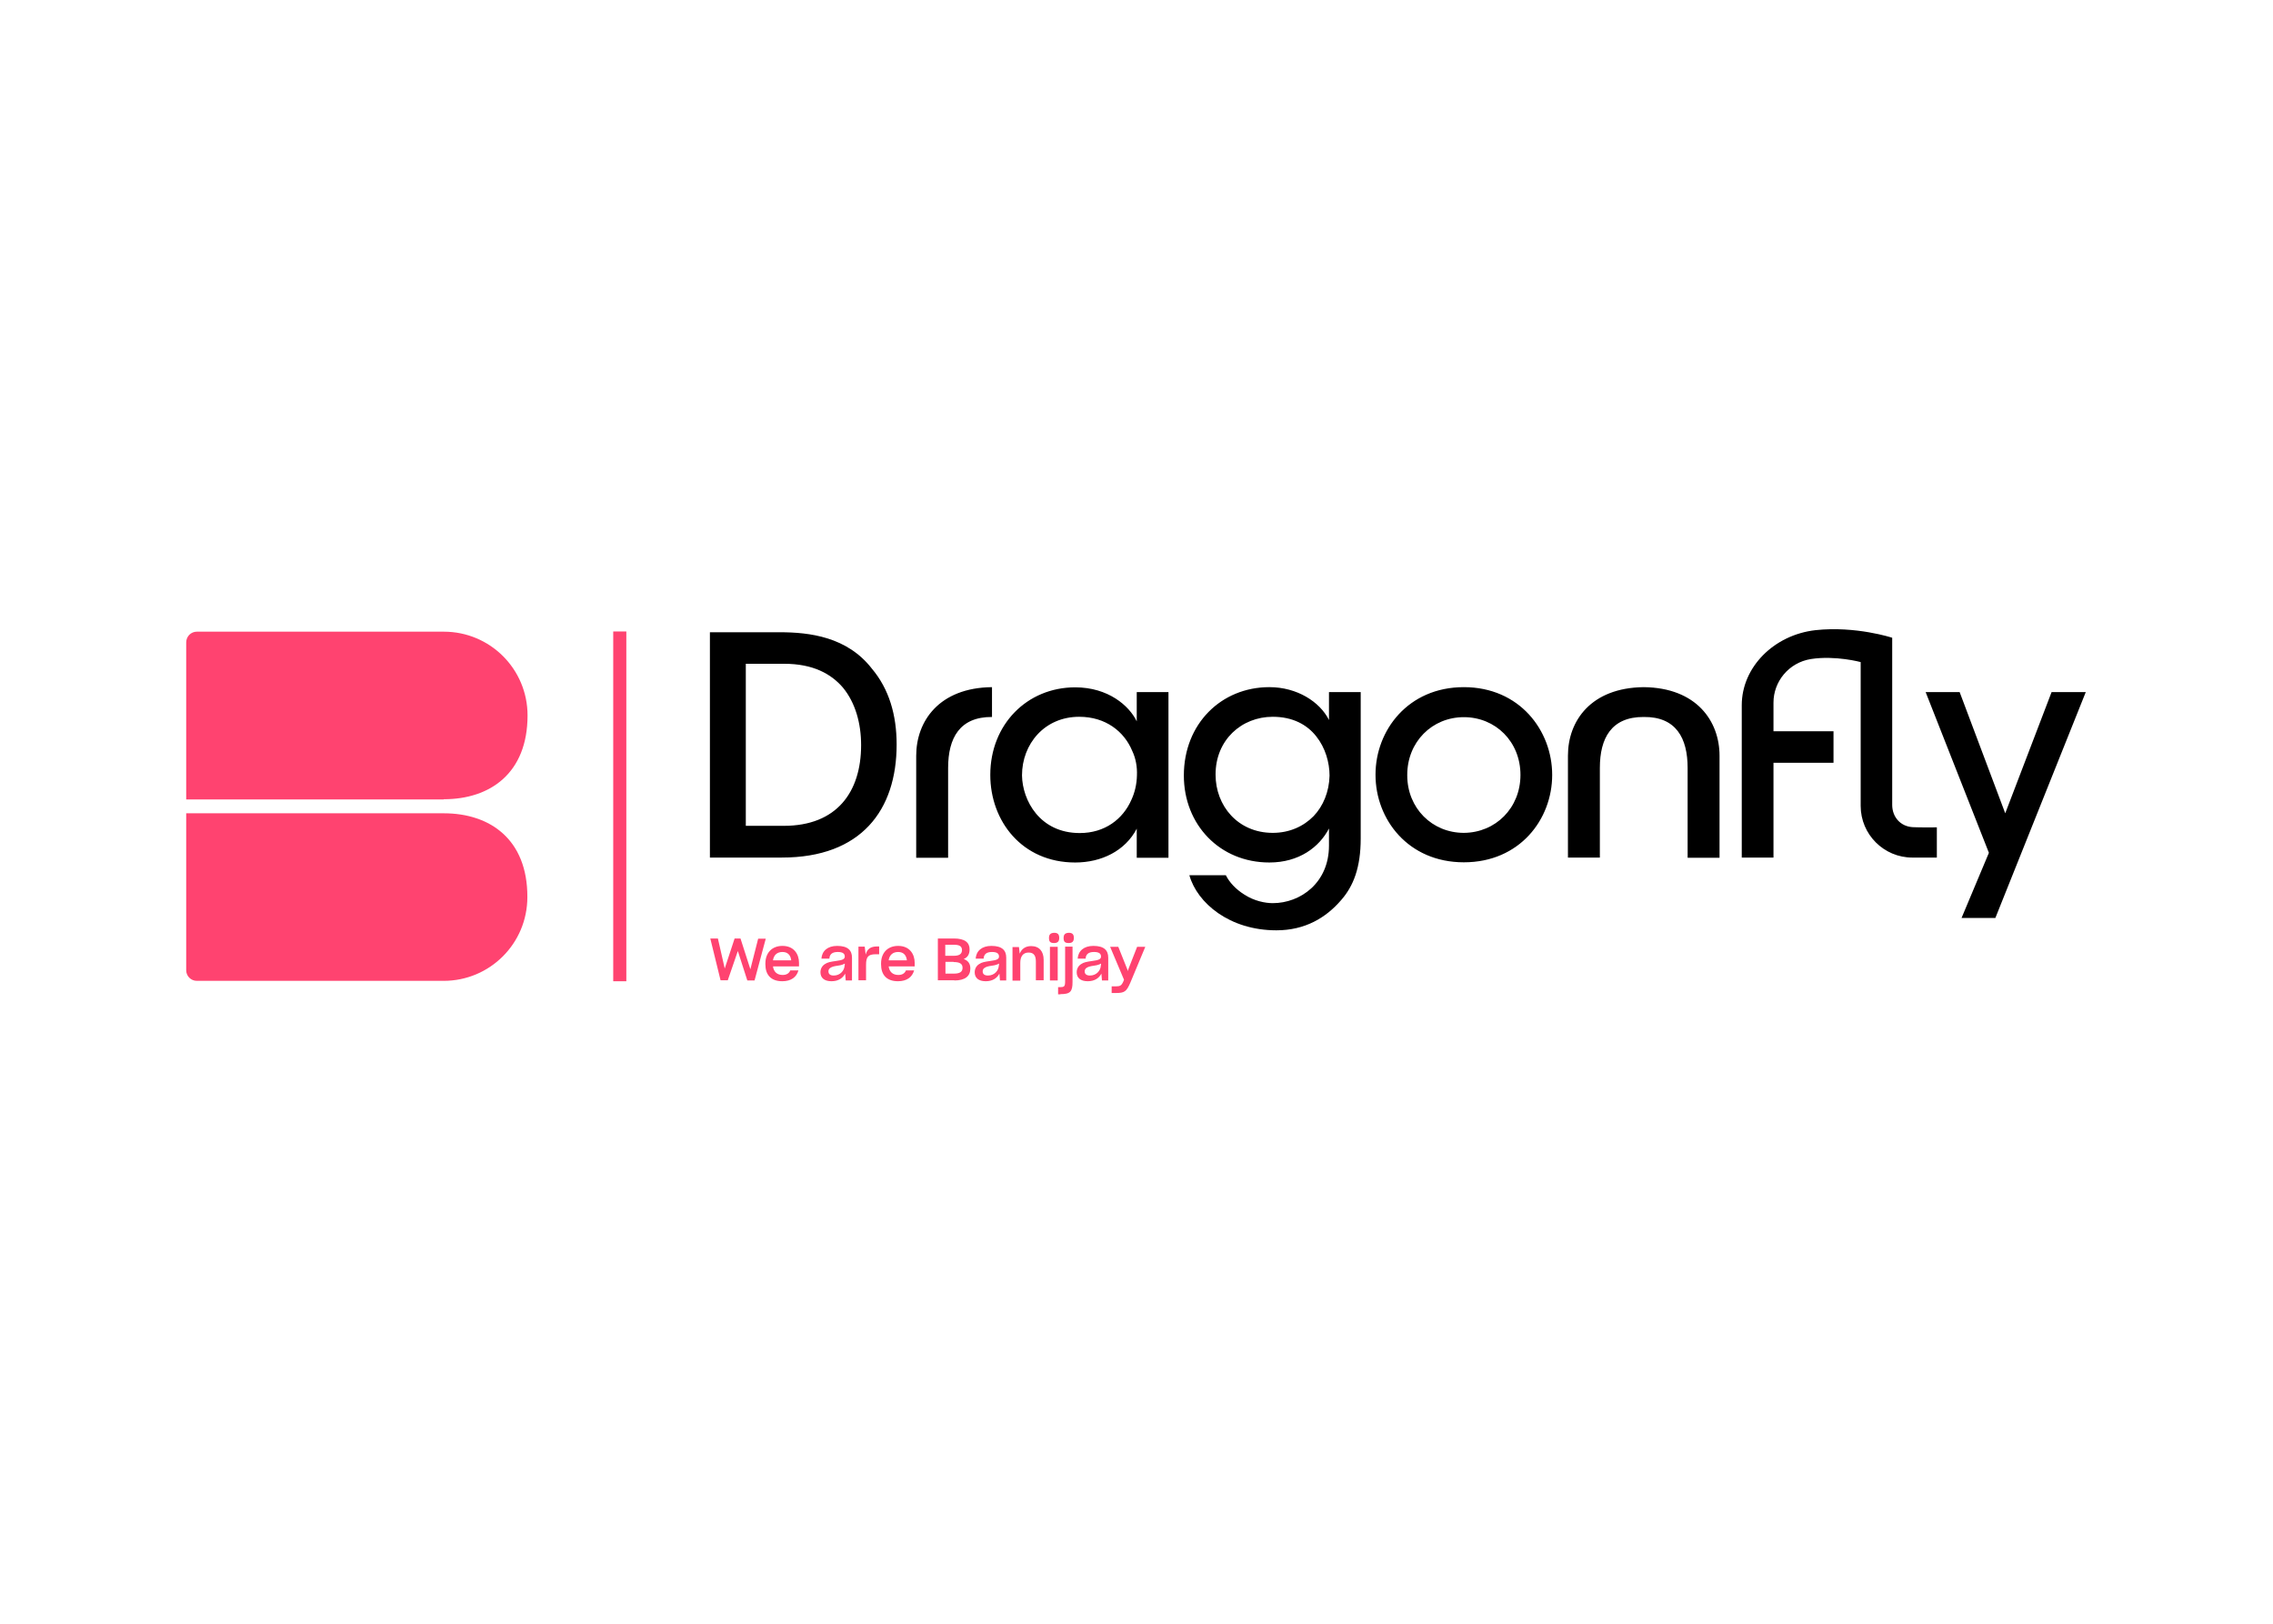
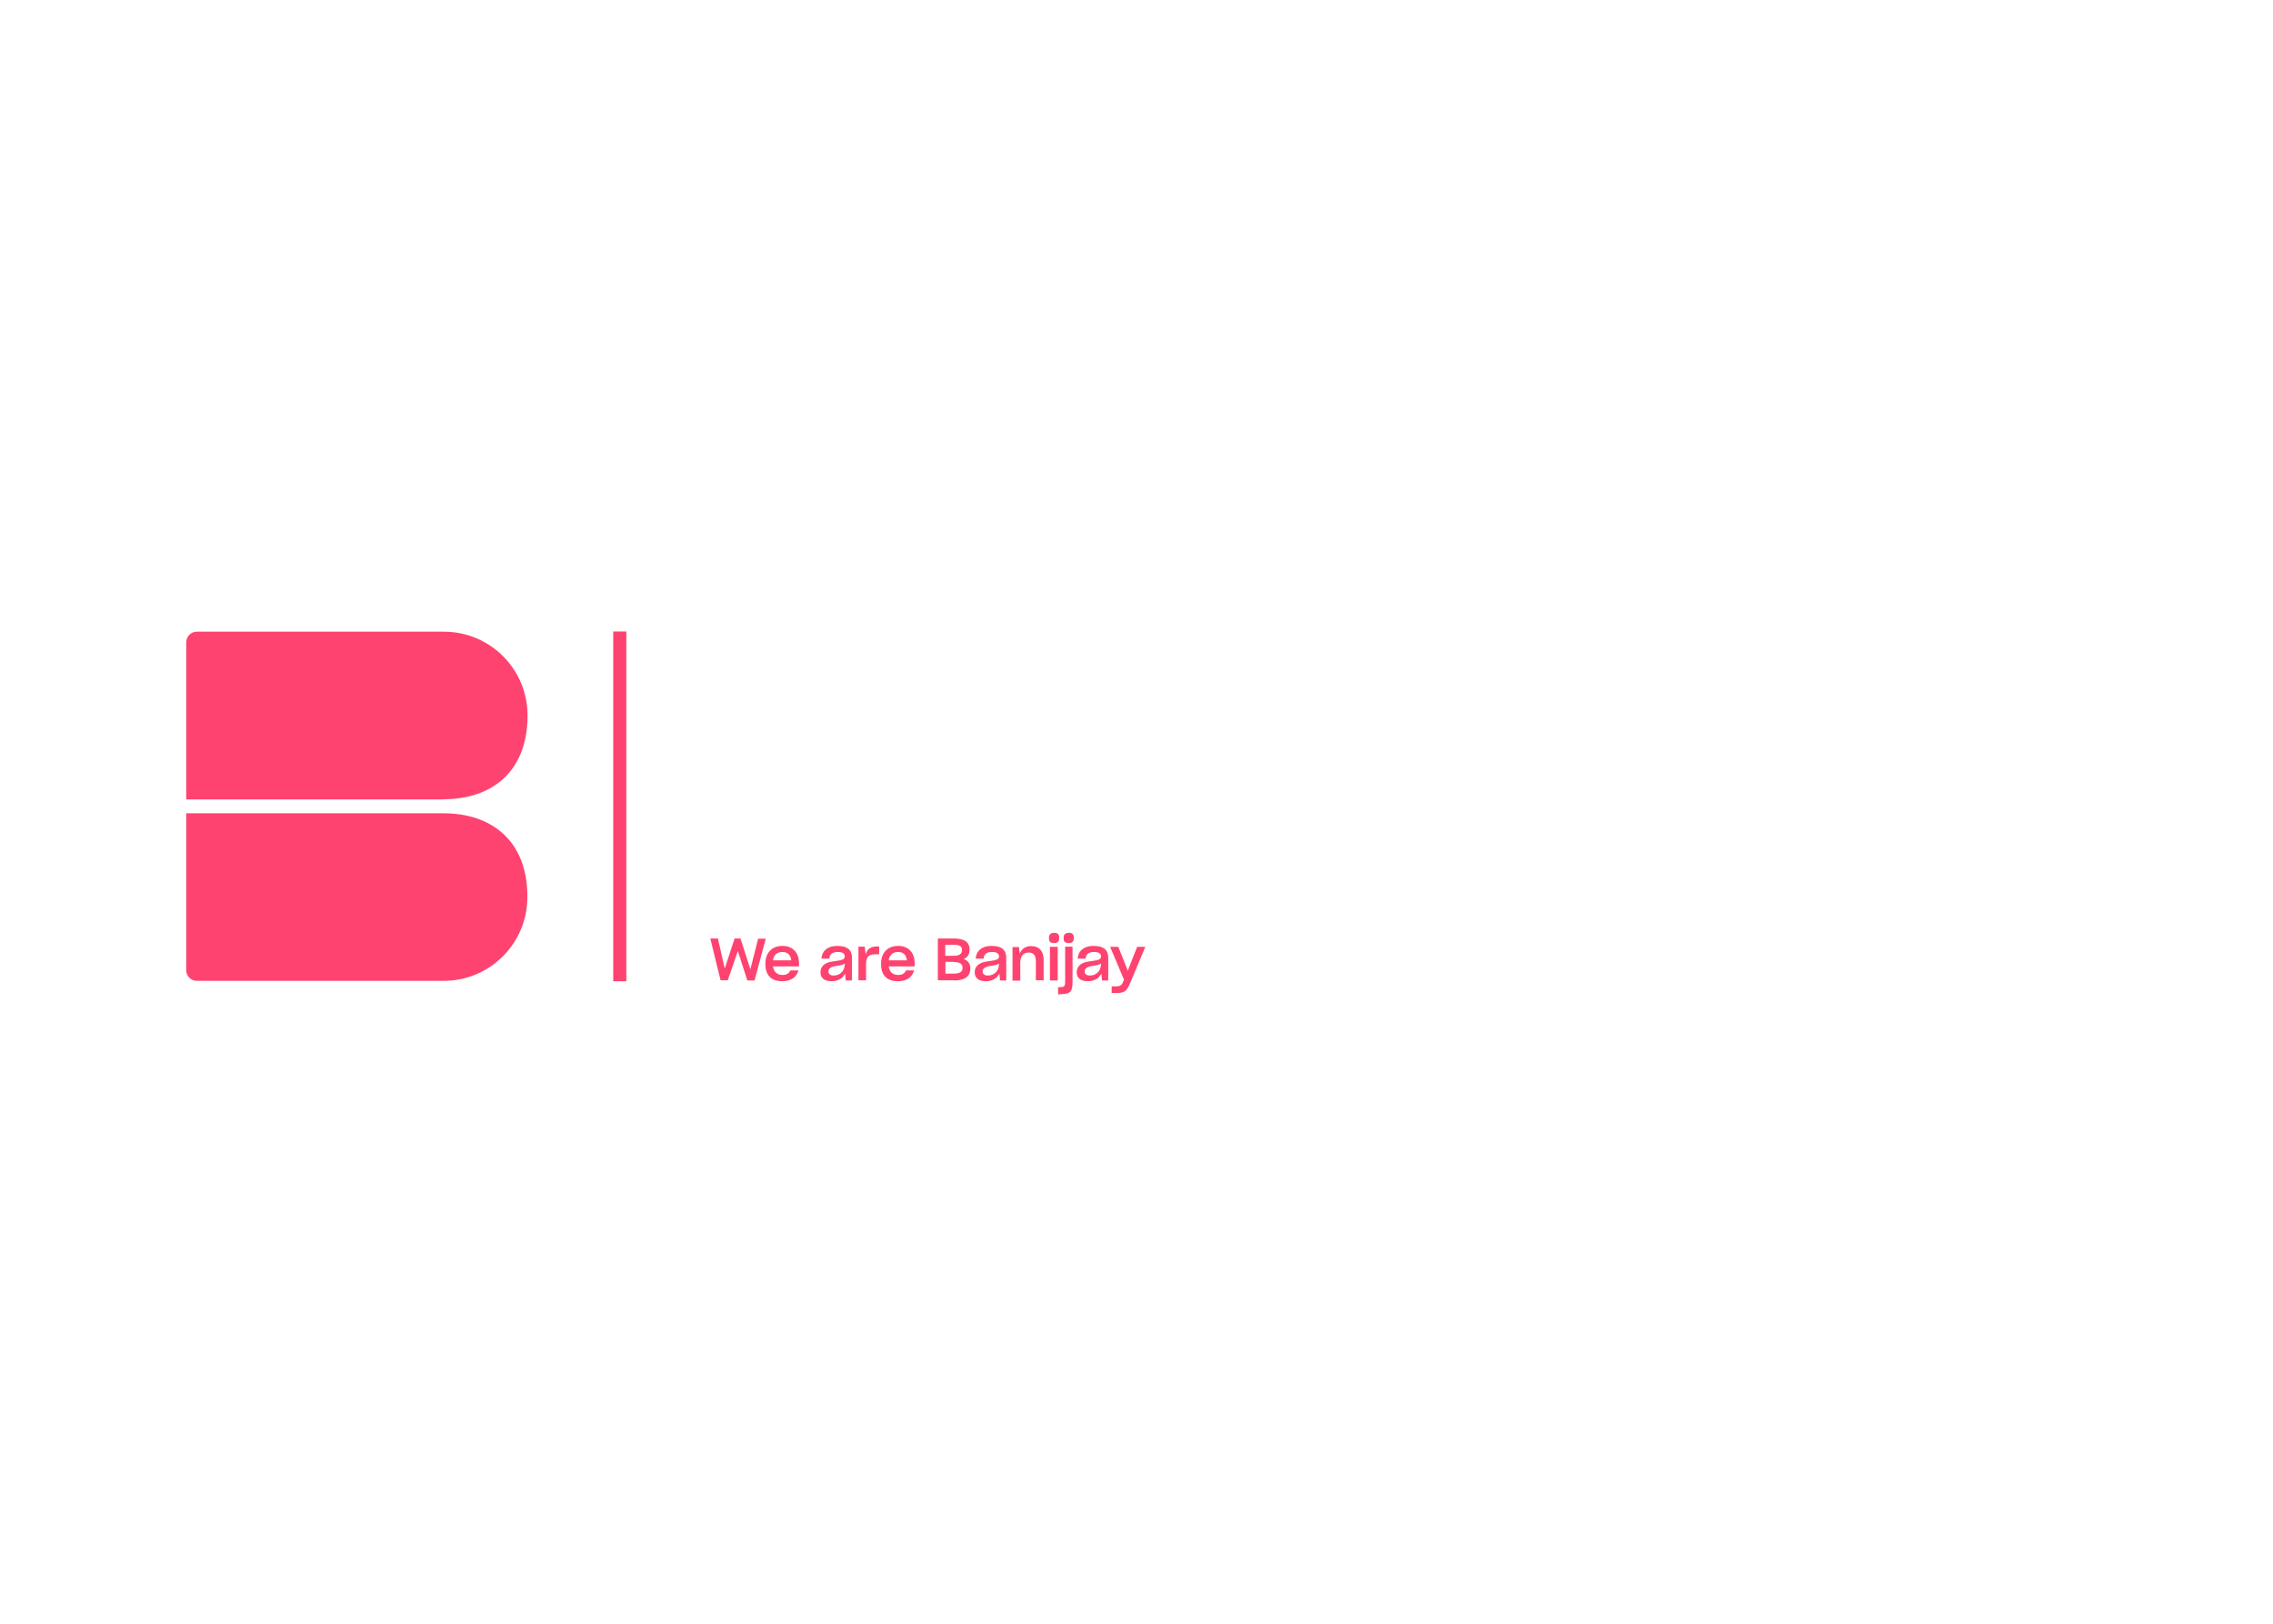
<svg xmlns="http://www.w3.org/2000/svg" clip-rule="evenodd" fill-rule="evenodd" stroke-linejoin="round" stroke-miterlimit="2" viewBox="0 0 560 400">
  <g fill-rule="nonzero" transform="matrix(.468 0 0 .468 43.534 152.661)">
    <path d="m229.8 6.2h6.9v184.1h-6.9zm-89.2 88.3c24.4 0 44.1-13.7 44.1-44.1 0-24.4-19.7-44.1-44.1-44.1h-130c-3.1 0-5.6 2.5-5.6 5.7v82.6h135.6m0 7.3h-135.6v82.6c0 3.1 2.5 5.6 5.6 5.6h129.9c24.4 0 44.1-19.7 44.1-44.1.1-30.4-19.7-44.1-44-44.1m159.8 88h3.8l5.9-22h-4l-4.1 16.1-5.2-16.2h-3.1l-5.2 15.8-3.6-15.8h-4l5.4 22h3.8l5.3-15.4zm13.5-10.6c.4-2.8 2.2-4.4 5-4.4s4.3 1.7 4.6 4.4zm4.9 11c4.6 0 7.5-2.1 8.5-5.7h-4.3c-.6 1.5-1.9 2.4-4 2.4-2.9 0-4.7-1.6-5.1-4.5h13.7v-1.9c0-4.5-2.6-8.9-8.7-8.9-5.5 0-9 3.6-9 9.3v.4c0 5.5 2.9 8.9 8.9 8.9m32.8-8.4c0 2.6-2.2 5.4-5.7 5.4-1.9 0-2.8-.8-2.8-2.2 0-.8.3-1.4 1.1-1.9s1.7-.8 3.9-1.1c1.6-.2 2.8-.6 3.6-1.1v.9m.5 8h3.3v-12c0-3.8-2.1-6.2-7.8-6.2-5.1 0-8 2.7-8.3 6.7h4.2c.1-2.2 1.4-3.5 4.4-3.5 2.7 0 3.7.9 3.7 2.4 0 1.4-1.3 1.9-4.4 2.3-3.4.5-4.6.7-6.1 1.7-1.4.9-2.3 2.4-2.3 4.3 0 2.9 2 4.7 5.8 4.7 3.7 0 6-1.7 7.2-4zm10.7 0v-8.2c0-4.1 1-5.6 5.1-5.6h1.8v-4.1h-1.2c-3.3 0-5.2 1.4-5.9 4.3l-.5-4.2h-3.3v17.7h4zm11.9-10.6c.4-2.8 2.2-4.4 5-4.4s4.3 1.7 4.6 4.4zm4.9 11c4.6 0 7.5-2.1 8.5-5.7h-4.3c-.6 1.5-1.9 2.4-4 2.4-2.9 0-4.7-1.6-5.1-4.5h13.7v-1.9c0-4.5-2.6-8.9-8.7-8.9-5.5 0-9 3.6-9 9.3v.4c0 5.5 2.9 8.9 8.9 8.9m29.3-10.1c3.2 0 4.7.9 4.7 3s-1.3 3.1-4.7 3.1h-4.3v-6.2h4.3zm.2-9.1c3 0 4.2.9 4.2 2.8 0 2.1-1.5 3-4.2 3h-4.6v-5.8zm.2 18.8c5.7 0 8.4-2.3 8.4-6.3 0-2.7-1.3-4.2-3.5-5 2-.8 3.1-2.4 3.1-5.1 0-3.6-2.5-5.7-8.3-5.7h-8.4v22h8.7zm23.4-8c0 2.6-2.2 5.4-5.7 5.4-1.9 0-2.8-.8-2.8-2.2 0-.8.3-1.4 1.1-1.9s1.7-.8 3.9-1.1c1.6-.2 2.8-.6 3.6-1.1v.9m.5 8h3.3v-12c0-3.8-2.1-6.2-7.8-6.2-5.1 0-8 2.7-8.3 6.7h4.2c.1-2.2 1.4-3.5 4.4-3.5 2.7 0 3.7.9 3.7 2.4 0 1.4-1.3 1.9-4.4 2.3-3.4.5-4.6.7-6.1 1.7-1.4.9-2.3 2.4-2.3 4.3 0 2.9 2 4.7 5.8 4.7 3.7 0 6-1.7 7.2-4zm10.7-9.3c0-3.3 1.4-5.4 4.4-5.4 2.9 0 3.8 1.9 3.8 4.7v9.9h4.1v-10.8c0-4.4-2.3-7.2-6.6-7.2-3.1 0-5.1 1.6-6 4l-.4-3.5h-3.4v17.7h4.1zm15.6 9.3h4.1v-17.7h-4.1zm-.5-22.4c0 2 .7 2.7 2.7 2.7 1.8 0 2.7-.8 2.7-2.7 0-2-.9-2.7-2.7-2.7-1.8.1-2.7.8-2.7 2.7m7.7 0c0 2 .7 2.7 2.7 2.7 1.8 0 2.7-.8 2.7-2.7 0-2-.9-2.7-2.7-2.7-1.8.1-2.7.8-2.7 2.7m-1.7 29.6c5.2 0 6.4-1.3 6.4-6.4v-18.6h-3.9v18.1c0 2.9-.4 3.2-2.8 3.2h-.9v3.8h1.2zm21.3-15.2c0 2.6-2.2 5.4-5.7 5.4-1.9 0-2.8-.8-2.8-2.2 0-.8.3-1.4 1.1-1.9s1.7-.8 3.9-1.1c1.6-.2 2.8-.6 3.6-1.1v.9m.5 8h3.3v-12c0-3.8-2.1-6.2-7.8-6.2-5.1 0-8 2.7-8.3 6.7h4.2c.1-2.2 1.4-3.5 4.4-3.5 2.7 0 3.7.9 3.7 2.4 0 1.4-1.3 1.9-4.4 2.3-3.4.5-4.6.7-6.1 1.7-1.4.9-2.3 2.4-2.3 4.3 0 2.9 2 4.7 5.8 4.7 3.7 0 6-1.7 7.2-4zm7.2 6.6c4.7 0 5.7-.7 7.8-5.6l7.8-18.7h-4.3l-4.7 12-.2.8-.2-.8-4.8-12h-4.3l7.3 17.3-.3.8c-1 2.3-1.7 2.7-4.1 2.7h-2.1v3.5z" fill="#ff4370" />
-     <path d="m1005 38.1-47.6 118.9h-17.8l14.4-34.3-33.3-84.6h17.9l24 63.8 24.4-63.8zm-499.6 0h16.7v87.2h-16.7v-15.3c-6.1 11.7-18.6 17.8-32.4 17.8-28 0-44.7-21.8-44.7-46.1 0-26.6 19.4-46.1 44.7-46.1 17.3 0 28.4 9.6 32.4 17.9zm-2.4 30.9c-4.2-10.1-13.9-17.9-27.9-17.9-18.3 0-30.1 14.4-30.1 30.8v.1c.2 13 9.3 30.3 30.4 30.3 13.3 0 22.7-7.4 27.1-17.3 1.9-4 2.9-8.5 3-13 .2-4.5-.6-9-2.5-13zm221.1 12.7c0 23.4-17.1 46-46.5 46-29.3 0-46.5-22.6-46.5-46v-.2c0-23.2 17.1-46 46.5-46 29.3 0 46.5 22.8 46.5 46.2zm-16.7 0c0-17.5-13.1-30.4-29.8-30.4s-29.8 13-29.8 30.4v.2c0 17.3 13.1 30.3 29.8 30.3 16.7-.1 29.8-13.1 29.8-30.5zm64.9-46.2c-27.9.3-39.9 17.9-39.9 36v53.7h16.8v-47.2c0-15.7 6.1-26.9 23.1-26.8 17-.2 23.1 11.1 23.1 26.8v47.3h16.8v-53.7c0-18.1-12-35.8-39.9-36.1zm-383 36.1v53.7h16.8v-47.3c0-15.7 6.1-26.9 23.1-26.8v-15.7c-27.9.3-39.9 18-39.9 36.1zm217.3-33.5h16.7v77.1c0 15.2-3.8 25-10.3 32.4-8 9.3-19 15.9-34.1 15.9-24.7 0-41.7-14.4-45.8-29h19.2c1.9 3.8 5.3 7.4 9.6 10.1 5.3 3.5 11.2 4.6 15.1 4.6 14.6 0 29.6-10.7 29.6-30.3v-9c-5.1 9.8-15.7 17.9-31.4 17.9-26.1 0-45-19.9-45-45.8 0-27.2 19.7-46.5 45-46.5 14.6 0 26.6 7.7 31.4 17.3zm.3 44c0-6.9-2.2-14.7-7-20.7-4.8-6.1-12.3-10.3-22.9-10.3-16.5 0-30.1 12.3-30.1 30.3v.2c0 16.3 11.7 30.6 30.1 30.6 8.8 0 16.2-3.4 21.5-8.8 5-5.2 8.2-12.8 8.4-21.3zm319.6 27.2s-9.1.1-12.6-.1c-6.7-.4-10.8-5.6-10.8-11.7v-88s-19.1-6.3-40.4-4c-21.9 2.5-38.8 19.5-38.8 39.5v80.2h16.7v-49.9h31.6v-16.6h-31.6v-15.1c0-10.9 7.9-21 19.7-22.9 12.9-2 26.2 1.6 26.2 1.6v75.7c0 15 12.2 27.2 27.2 27.2h12.9v-15.9zm-645.9 15.9h38c41.7 0 60.4-24.9 60.4-59.5 0-15.6-4-29.2-13-39.9-13-16.8-32.8-19.2-48.6-19.2h-36.7v118.6zm19-102h20.2c15.2 0 24.7 5.3 30.9 12.5 6.6 8 9.6 18.9 9.6 30.3 0 24.7-12.8 42.5-40.7 42.5h-20z" />
  </g>
</svg>